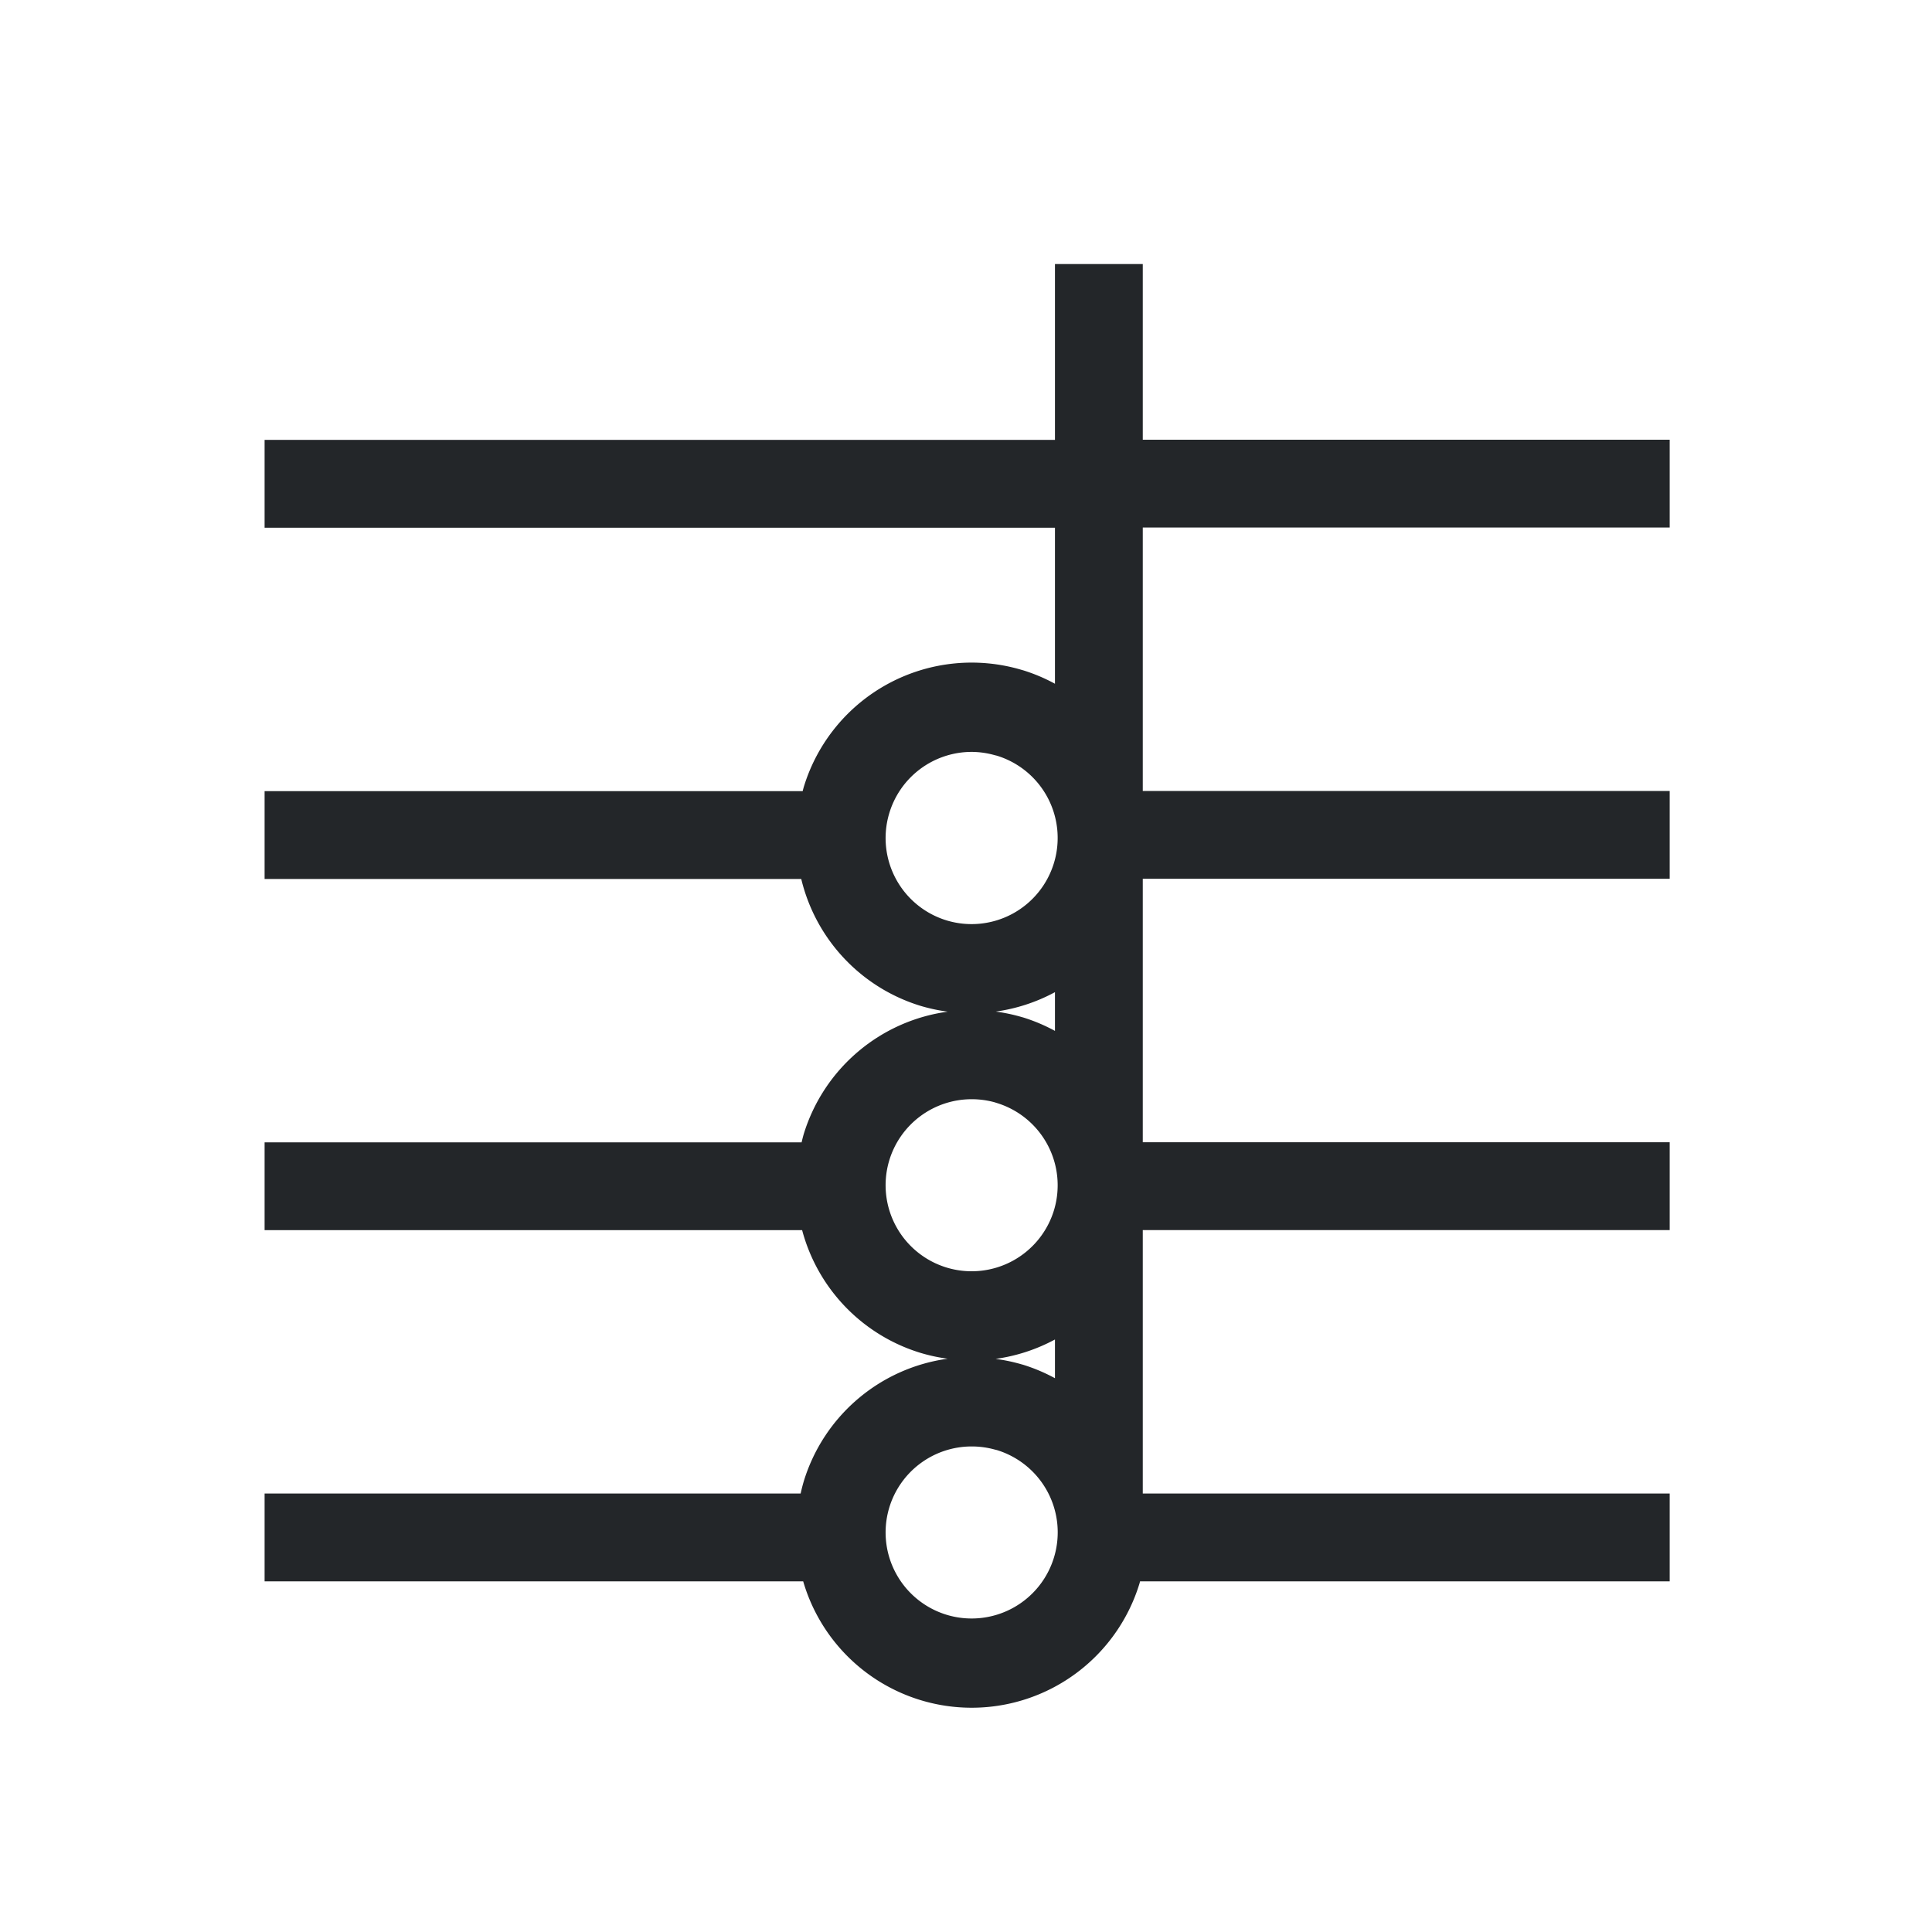
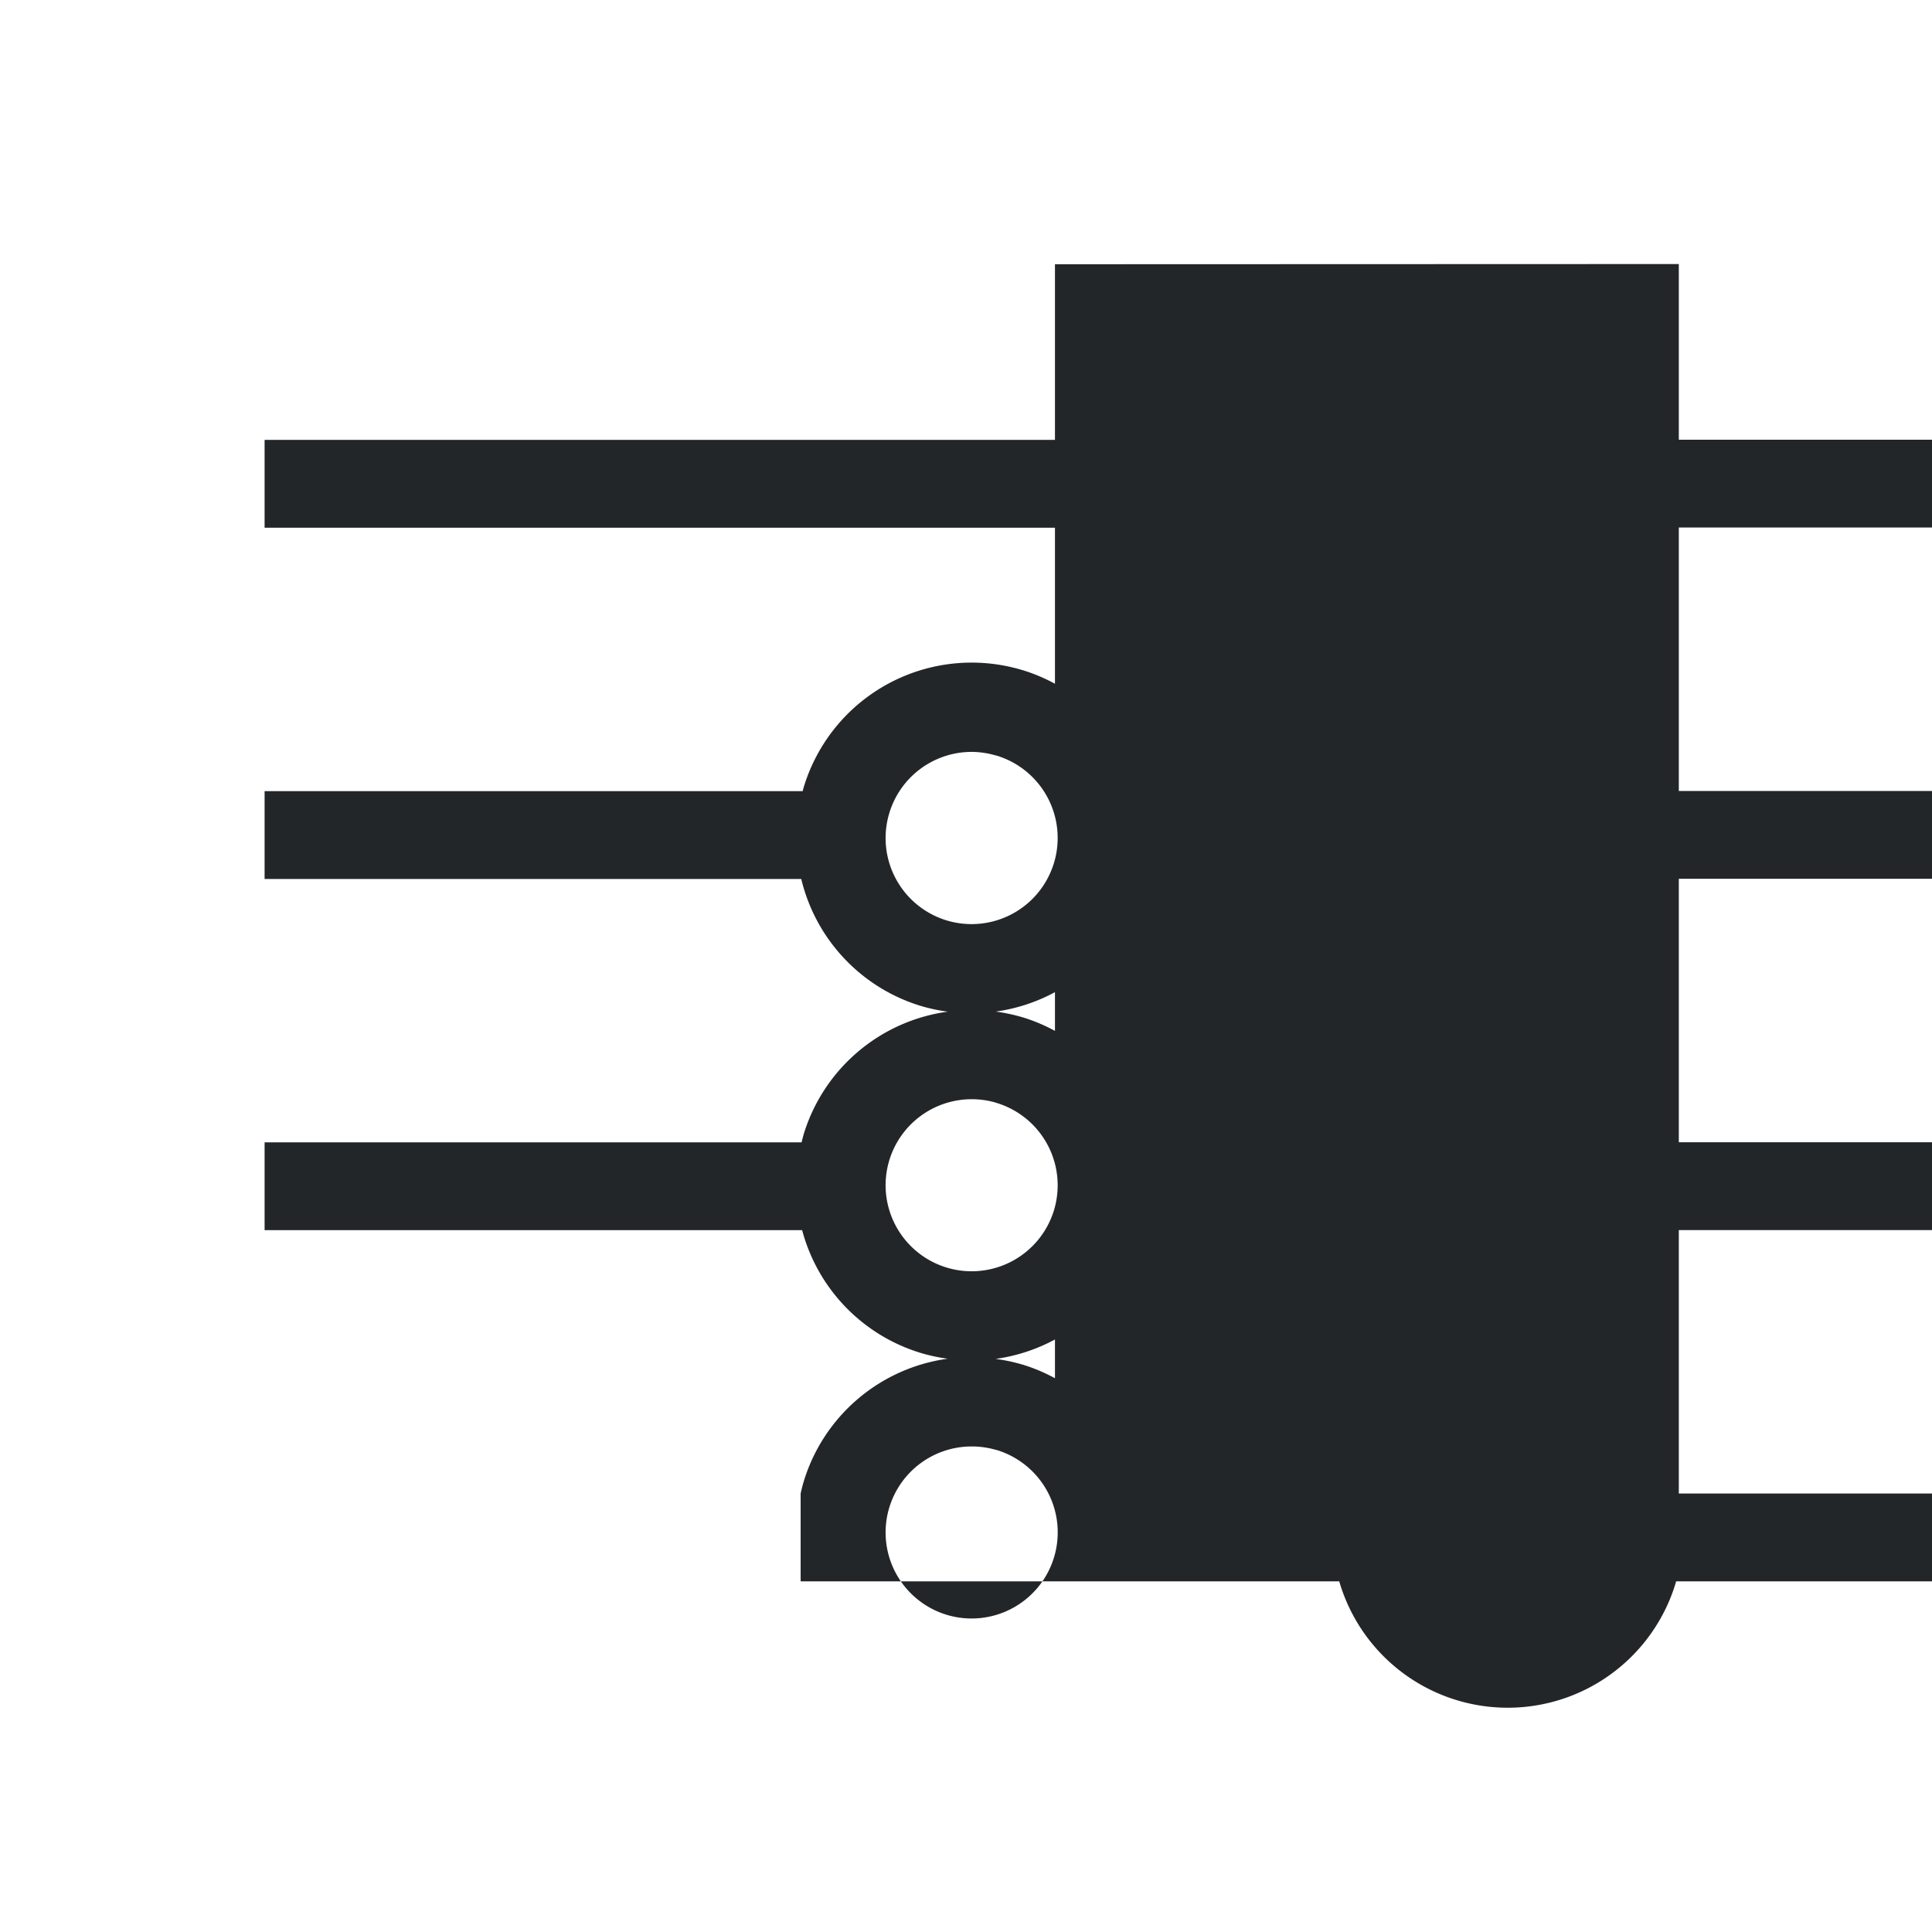
<svg xmlns="http://www.w3.org/2000/svg" viewBox="0 0 22 22">
-   <path d="m12.013-2.991v2h-9v1h9v1.777a1.998 1.998 0 0 0 -.365-.154l-.008-.002a1.998 1.998 0 0 0 -2.488 1.334 1.998 1.998 0 0 0 -.012.045h-6.127v1h6.111a1.998 1.998 0 0 0 1.359 1.445 1.998 1.998 0 0 0 .309.066 1.998 1.998 0 0 0 -1.641 1.398 1.998 1.998 0 0 0 -.023.09h-6.115v1h6.121a1.998 1.998 0 0 0 1.35 1.398 1.998 1.998 0 0 0 .307.066 1.998 1.998 0 0 0 -1.639 1.398 1.998 1.998 0 0 0 -.035.137h-6.104v1h6.133a1.998 1.998 0 0 0 1.338 1.353 1.998 1.998 0 0 0 2.492-1.33 1.998 1.998 0 0 0 .006-.023h6.031v-1h-6v-3h6v-1h-6v-3h6v-1h-6v-3h6v-1h-6v-2h-1zm-.943 5.553a.98.98 0 0 1 .256.037l.025.006a.98.98 0 0 1 .652 1.217.98.98 0 0 1 -1.213.662.98.98 0 0 1 -.668-1.209.98.98 0 0 1 .947-.713zm.943 2.736v.441a1.998 1.998 0 0 0 -.365-.154l-.008-.002a1.998 1.998 0 0 0 -.301-.064 1.998 1.998 0 0 0 .674-.221zm-.943 1.219a.98.98 0 0 1 .256.035l.025.008a.98.98 0 0 1 .652 1.217.98.98 0 0 1 -1.213.66.98.98 0 0 1 -.668-1.209.98.98 0 0 1 .947-.711zm.943 2.736v.441a1.998 1.998 0 0 0 -.365-.154l-.008-.002a1.998 1.998 0 0 0 -.303-.064 1.998 1.998 0 0 0 .676-.221zm-.943 1.218a.98.98 0 0 1 .256.035l.025.006a.98.98 0 0 1 .652 1.219.98.98 0 0 1 -1.213.66.98.98 0 0 1 -.668-1.209.98.98 0 0 1 .947-.711z" fill="#232629" transform="translate(0 6)" />
+   <path d="m12.013-2.991v2h-9v1h9v1.777a1.998 1.998 0 0 0 -.365-.154l-.008-.002a1.998 1.998 0 0 0 -2.488 1.334 1.998 1.998 0 0 0 -.012.045h-6.127v1h6.111a1.998 1.998 0 0 0 1.359 1.445 1.998 1.998 0 0 0 .309.066 1.998 1.998 0 0 0 -1.641 1.398 1.998 1.998 0 0 0 -.023.09h-6.115v1h6.121a1.998 1.998 0 0 0 1.35 1.398 1.998 1.998 0 0 0 .307.066 1.998 1.998 0 0 0 -1.639 1.398 1.998 1.998 0 0 0 -.035.137v1h6.133a1.998 1.998 0 0 0 1.338 1.353 1.998 1.998 0 0 0 2.492-1.33 1.998 1.998 0 0 0 .006-.023h6.031v-1h-6v-3h6v-1h-6v-3h6v-1h-6v-3h6v-1h-6v-2h-1zm-.943 5.553a.98.98 0 0 1 .256.037l.025.006a.98.98 0 0 1 .652 1.217.98.98 0 0 1 -1.213.662.98.98 0 0 1 -.668-1.209.98.98 0 0 1 .947-.713zm.943 2.736v.441a1.998 1.998 0 0 0 -.365-.154l-.008-.002a1.998 1.998 0 0 0 -.301-.064 1.998 1.998 0 0 0 .674-.221zm-.943 1.219a.98.98 0 0 1 .256.035l.025.008a.98.98 0 0 1 .652 1.217.98.98 0 0 1 -1.213.66.98.98 0 0 1 -.668-1.209.98.98 0 0 1 .947-.711zm.943 2.736v.441a1.998 1.998 0 0 0 -.365-.154l-.008-.002a1.998 1.998 0 0 0 -.303-.064 1.998 1.998 0 0 0 .676-.221zm-.943 1.218a.98.98 0 0 1 .256.035l.025.006a.98.98 0 0 1 .652 1.219.98.98 0 0 1 -1.213.66.98.98 0 0 1 -.668-1.209.98.98 0 0 1 .947-.711z" fill="#232629" transform="translate(0 6)" />
</svg>